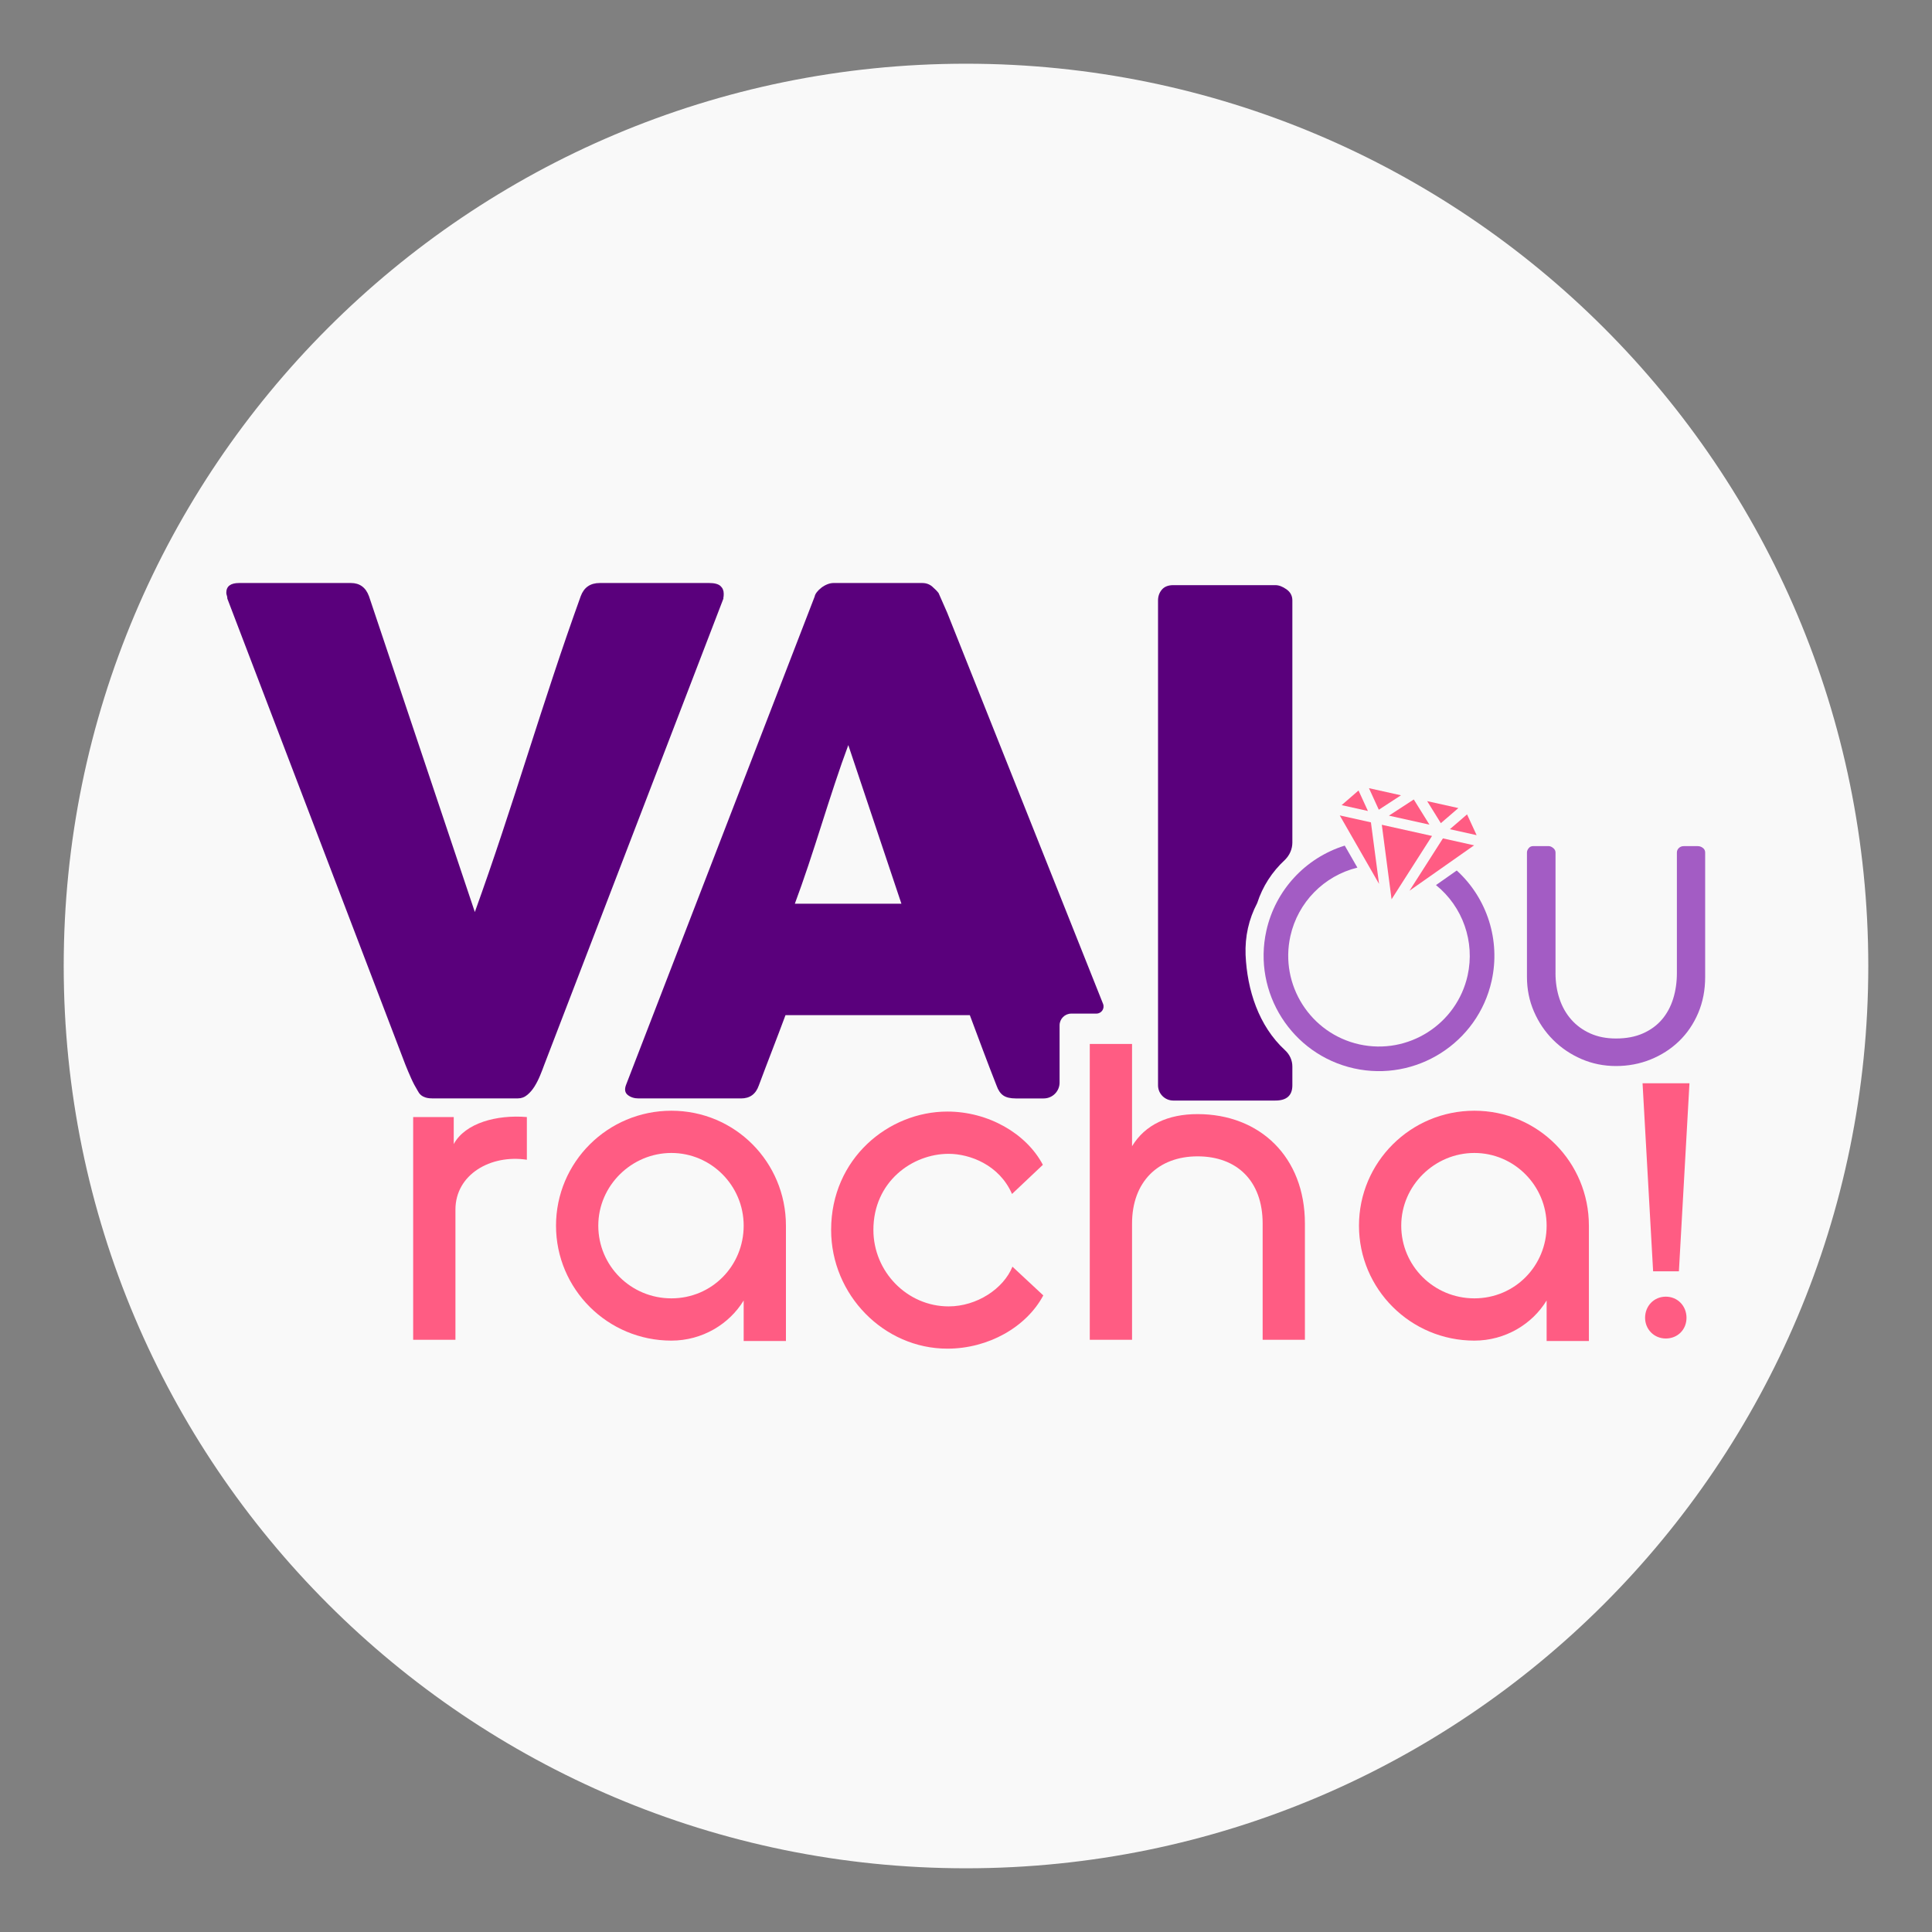
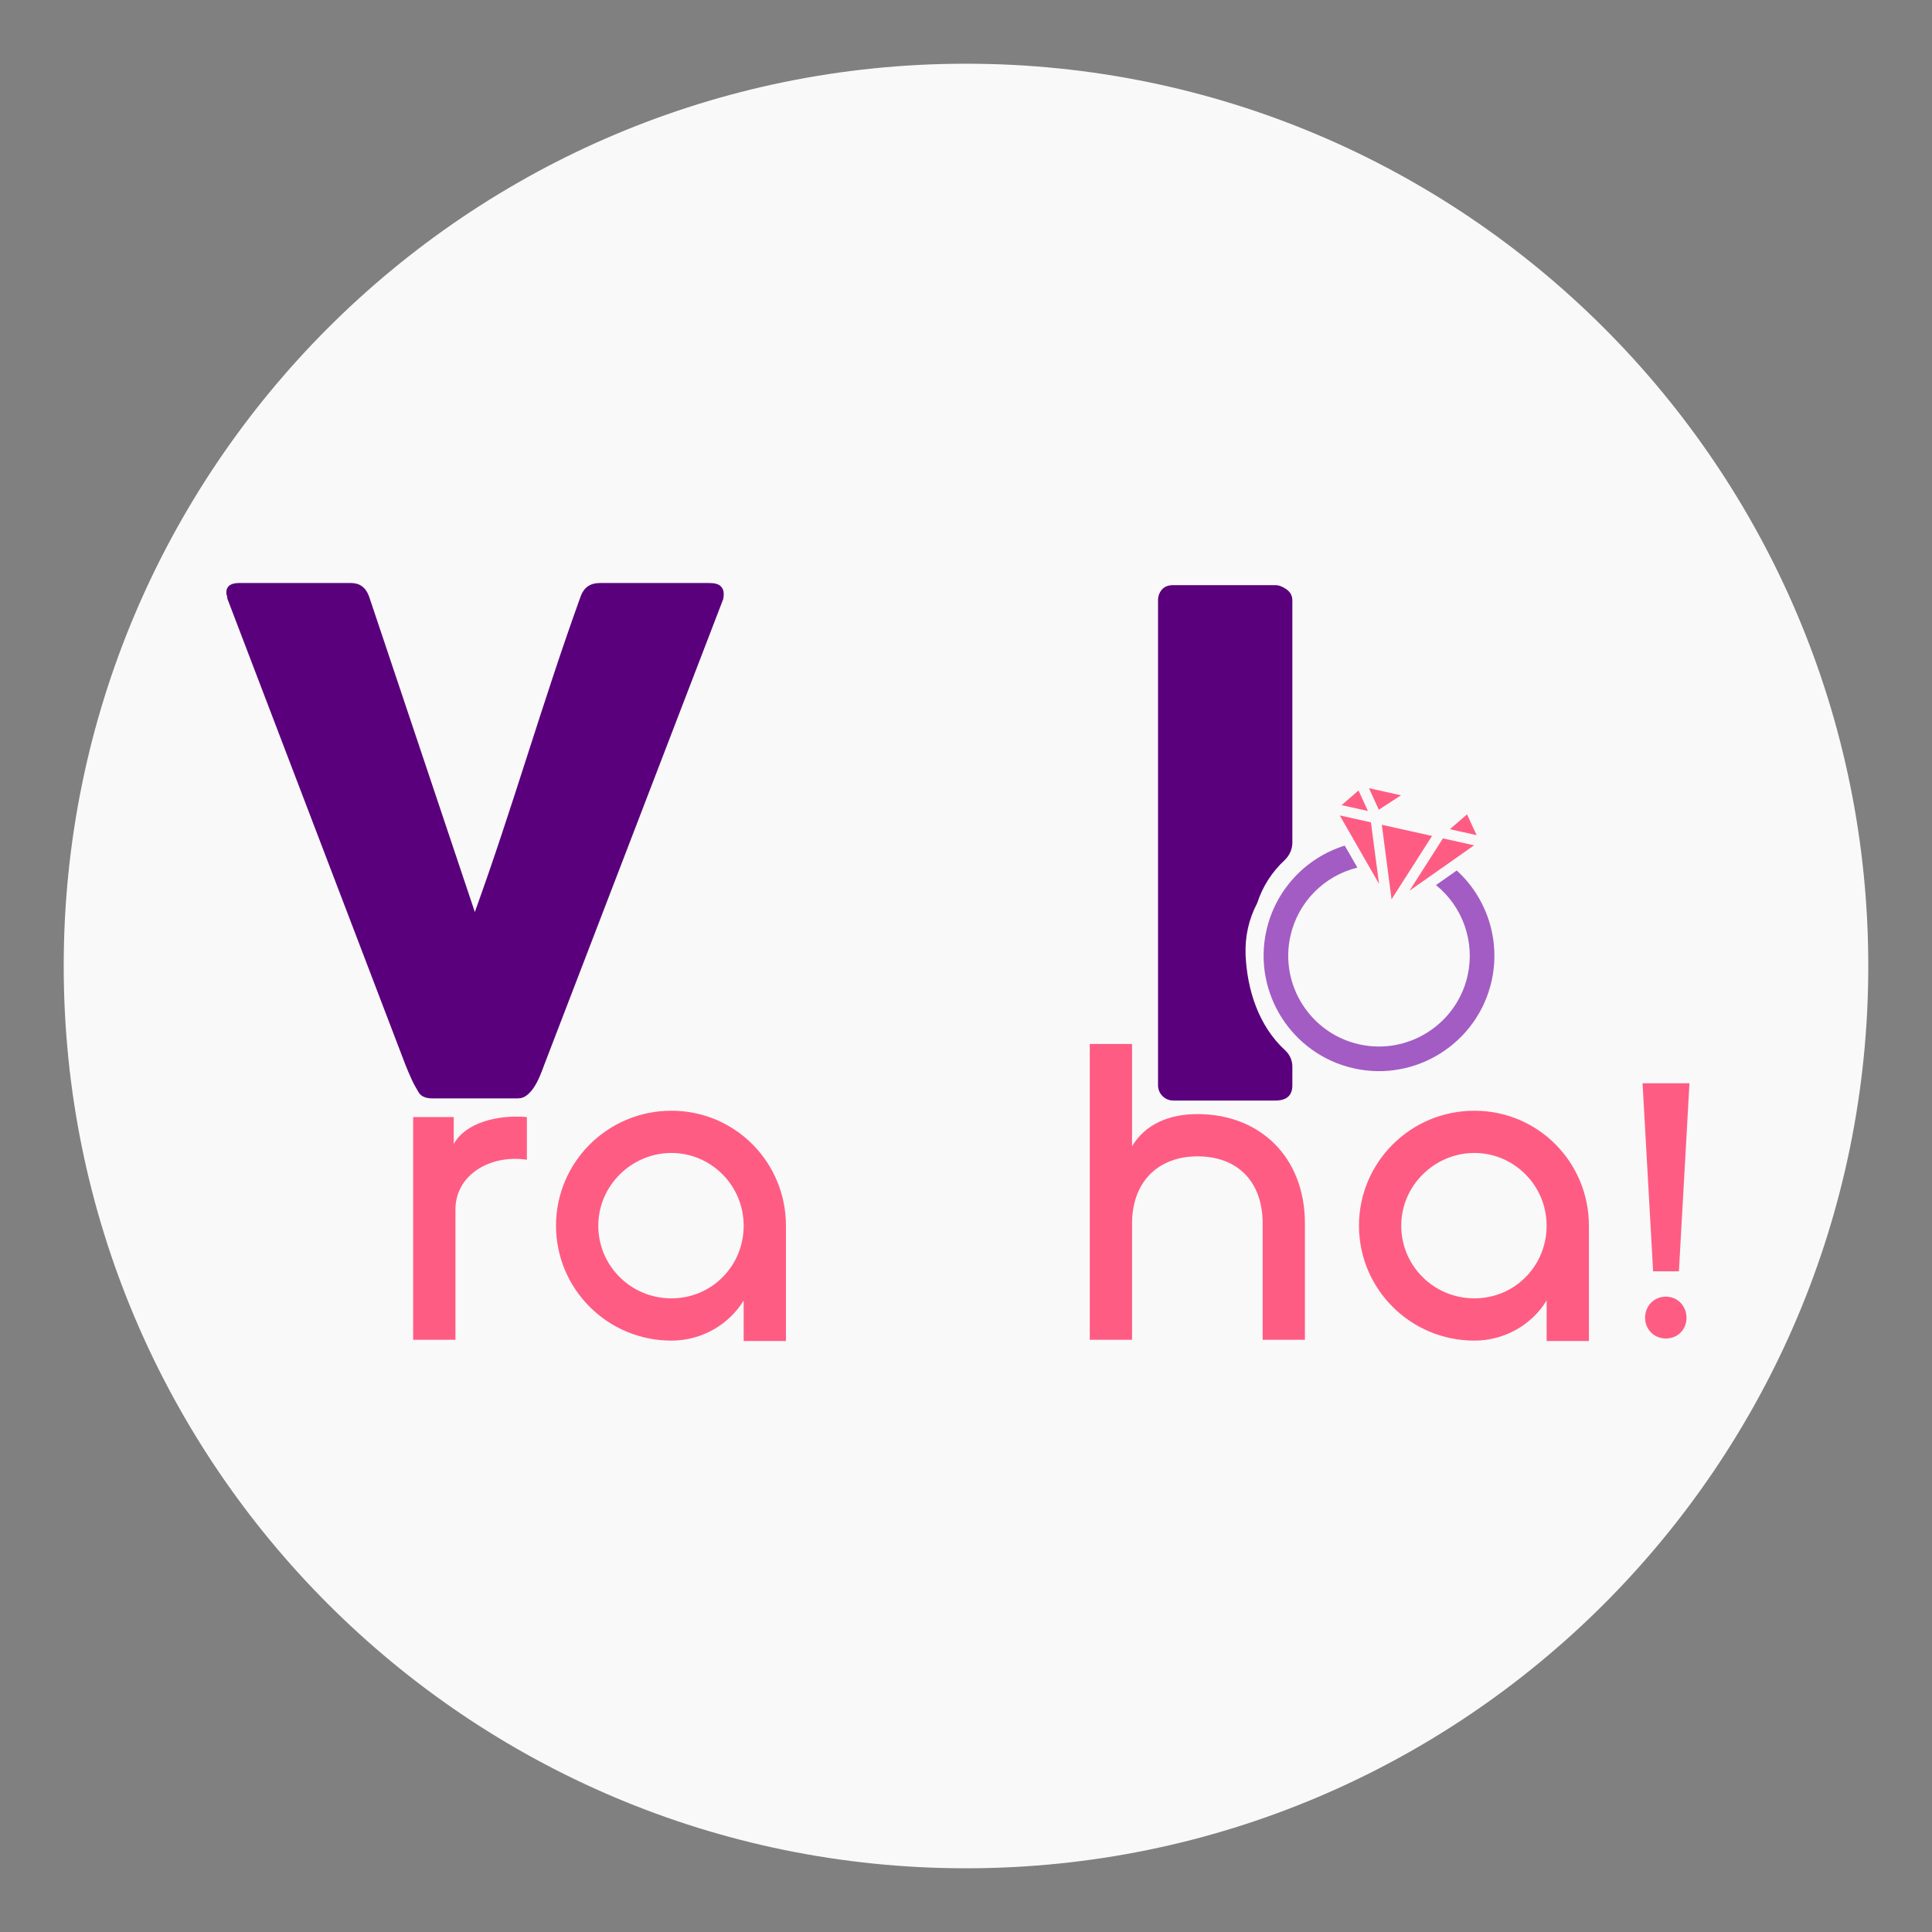
<svg xmlns="http://www.w3.org/2000/svg" width="1080" viewBox="0 0 810 810" height="1080" preserveAspectRatio="xMidYMid meet">
  <rect x="0" y="0" width="810" height="810" fill="#808080" stroke="none" />
  <defs>
    <clipPath id="507985a0da">
      <path d="M 26.711 26.711 L 783.289 26.711 L 783.289 783.289 L 26.711 783.289 Z M 26.711 26.711 " clip-rule="nonzero" />
    </clipPath>
    <clipPath id="a2aae49ff3">
      <path d="M 405 26.711 C 196.078 26.711 26.711 196.078 26.711 405 C 26.711 613.922 196.078 783.289 405 783.289 C 613.922 783.289 783.289 613.922 783.289 405 C 783.289 196.078 613.922 26.711 405 26.711 Z M 405 26.711 " clip-rule="nonzero" />
    </clipPath>
    <clipPath id="18bb369950">
      <path d="M 94.766 244.43 L 304 244.43 L 304 461 L 94.766 461 Z M 94.766 244.43 " clip-rule="nonzero" />
    </clipPath>
    <clipPath id="d7a2b352c8">
      <path d="M 348 466 L 438 466 L 438 565.43 L 348 565.43 Z M 348 466 " clip-rule="nonzero" />
    </clipPath>
    <clipPath id="fa0f4e966b">
-       <path d="M 262 244.43 L 463 244.43 L 463 461 L 262 461 Z M 262 244.43 " clip-rule="nonzero" />
-     </clipPath>
+       </clipPath>
  </defs>
  <g clip-path="url(#507985a0da)">
    <g clip-path="url(#a2aae49ff3)">
      <path fill="#f9f9f9" d="M 26.711 26.711 L 783.289 26.711 L 783.289 783.289 L 26.711 783.289 Z M 26.711 26.711 " fill-opacity="1" fill-rule="nonzero" />
    </g>
  </g>
  <g clip-path="url(#18bb369950)">
    <path fill="#5a007c" d="M 175.211 457.465 C 174.141 455.715 173.195 453.922 172.375 452.082 C 171.547 450.238 170.746 448.348 169.969 446.406 L 95.316 250.977 C 95.316 250.488 95.246 250.059 95.098 249.664 C 94.949 249.277 94.879 248.887 94.879 248.5 C 94.879 245.785 96.676 244.43 100.262 244.43 L 147.121 244.43 C 150.812 244.43 153.332 246.273 154.695 249.957 L 199.078 382.375 C 203.059 371.316 206.863 360.285 210.504 349.27 C 214.145 338.262 217.73 327.23 221.273 316.168 C 224.816 305.109 228.406 294.074 232.047 283.062 C 235.684 272.055 239.492 261.016 243.469 249.957 C 244.824 246.273 247.488 244.43 251.469 244.43 L 297.312 244.43 C 299.543 244.43 301.121 244.844 302.043 245.664 C 302.961 246.492 303.426 247.586 303.426 248.938 C 303.426 249.715 303.375 250.25 303.285 250.535 L 303.285 250.973 L 228.188 446.395 C 227.703 447.758 227.117 449.258 226.438 450.906 C 225.762 452.555 224.984 454.082 224.113 455.488 C 223.234 456.895 222.223 458.082 221.055 459.051 C 219.891 460.023 218.582 460.504 217.129 460.504 L 181.184 460.504 C 178.176 460.504 176.184 459.484 175.215 457.449 Z M 175.211 457.465 " fill-opacity="1" fill-rule="nonzero" />
  </g>
  <path fill="#5a007c" d="M 538.762 440.312 C 527.672 430.133 522.871 414.988 522.219 400.383 C 521.926 392.609 523.547 385.355 527.086 378.625 C 529.359 371.625 533.254 365.566 538.762 360.453 C 538.773 360.441 538.781 360.43 538.793 360.422 C 540.711 358.504 541.828 355.938 541.828 353.23 L 541.828 251.727 C 541.828 249.789 541.004 248.234 539.355 247.07 C 537.703 245.902 536.152 245.324 534.699 245.324 L 491.914 245.324 C 489.781 245.324 488.18 245.961 487.113 247.215 C 486.047 248.477 485.512 249.984 485.512 251.727 L 485.512 455.012 C 485.512 458.547 488.383 461.41 491.914 461.41 L 534.699 461.41 C 539.453 461.41 541.828 459.277 541.828 455.012 L 541.828 447.141 C 541.828 444.547 540.711 442.098 538.793 440.344 C 538.781 440.336 538.773 440.324 538.762 440.32 Z M 538.762 440.312 " fill-opacity="1" fill-rule="nonzero" />
  <path fill="#ff5c83" d="M 619.074 350.133 L 615.066 341.438 L 607.863 347.648 L 619.086 350.148 Z M 619.074 350.133 " fill-opacity="1" fill-rule="nonzero" />
  <path fill="#ff5c83" d="M 569.566 331.418 L 562.484 337.559 L 573.508 340.012 Z M 569.566 331.418 " fill-opacity="1" fill-rule="nonzero" />
  <path fill="#ff5c83" d="M 578.074 339.484 L 573.945 330.449 L 587.359 333.434 Z M 578.074 339.484 " fill-opacity="1" fill-rule="nonzero" />
-   <path fill="#ff5c83" d="M 598.34 335.875 L 604.082 345.117 L 611.426 338.789 Z M 598.34 335.875 " fill-opacity="1" fill-rule="nonzero" />
-   <path fill="#ff5c83" d="M 599.293 345.73 L 592.734 335.184 L 582.309 341.965 L 599.301 345.742 Z M 599.293 345.73 " fill-opacity="1" fill-rule="nonzero" />
  <path fill="#ff5c83" d="M 579.332 345.793 L 583.422 377.027 L 600.383 350.477 L 579.32 345.789 Z M 579.332 345.793 " fill-opacity="1" fill-rule="nonzero" />
  <path fill="#ff5c83" d="M 561.699 341.867 L 578.172 370.578 L 574.766 344.777 Z M 561.699 341.867 " fill-opacity="1" fill-rule="nonzero" />
  <path fill="#ff5c83" d="M 618.023 354.406 L 604.953 351.496 L 590.949 373.422 Z M 618.023 354.406 " fill-opacity="1" fill-rule="nonzero" />
  <path fill="#a35cc4" d="M 610.75 364.961 L 602.039 371.074 C 613.297 380.16 618.434 394.84 615.309 408.961 C 610.746 429.441 590.371 442.406 569.883 437.852 C 549.398 433.293 536.441 412.922 541.004 392.438 C 544.156 378.316 555.039 367.207 569.09 363.75 L 563.793 354.523 C 547.242 359.672 534.707 373.273 530.934 390.188 C 525.137 416.219 541.605 442.129 567.645 447.922 C 593.688 453.715 619.586 437.246 625.379 411.207 C 629.141 394.281 623.555 376.641 610.746 364.957 L 610.758 364.957 Z M 610.75 364.961 " fill-opacity="1" fill-rule="nonzero" />
-   <path fill="#a35cc4" d="M 652.152 407.965 C 652.152 411.836 652.715 415.441 653.836 418.773 C 654.953 422.113 656.602 425.02 658.781 427.48 C 660.961 429.945 663.617 431.879 666.754 433.285 C 669.891 434.688 673.477 435.395 677.508 435.395 C 681.824 435.395 685.594 434.684 688.812 433.254 C 692.031 431.828 694.688 429.883 696.785 427.422 C 698.883 424.957 700.449 422.055 701.488 418.715 C 702.527 415.375 703.043 411.789 703.043 407.961 L 703.043 357.438 C 703.043 356.699 703.316 356.074 703.871 355.539 C 704.418 355.012 705.102 354.746 705.918 354.746 L 711.781 354.746 C 712.559 354.746 713.27 354.988 713.922 355.48 C 714.574 355.965 714.898 356.621 714.898 357.438 L 714.898 409.613 C 714.898 415.109 713.922 420.148 711.969 424.734 C 710.016 429.316 707.336 433.242 703.938 436.523 C 700.535 439.801 696.566 442.355 692.027 444.191 C 687.484 446.027 682.648 446.938 677.516 446.938 C 672.379 446.938 667.555 445.961 663.035 444.004 C 658.512 442.047 654.547 439.371 651.148 435.969 C 647.746 432.57 645.07 428.605 643.113 424.086 C 641.156 419.566 640.184 414.734 640.184 409.605 L 640.184 357.43 C 640.184 356.816 640.418 356.219 640.891 355.625 C 641.355 355.039 641.98 354.738 642.754 354.738 L 649.293 354.738 C 649.902 354.738 650.535 355.004 651.184 355.535 C 651.836 356.066 652.16 356.695 652.16 357.43 L 652.16 407.953 Z M 652.152 407.965 " fill-opacity="1" fill-rule="nonzero" />
  <path fill="#ff5c83" d="M 173.223 468.328 L 190.234 468.328 L 190.234 479.668 C 195.02 470.809 208.309 467.266 220.891 468.328 L 220.891 486.227 C 205.648 483.926 190.945 492.43 190.945 507.137 L 190.945 561.707 L 173.223 561.707 Z M 173.223 468.328 " fill-opacity="1" fill-rule="nonzero" />
  <path fill="#ff5c83" d="M 233.113 513.867 C 233.113 487.289 254.73 465.676 281.488 465.676 C 308.246 465.676 329.508 487.289 329.508 513.867 L 329.508 562.234 L 311.789 562.234 L 311.789 545.227 C 305.762 555.152 294.422 562.059 281.488 562.059 C 254.73 562.059 233.113 540.441 233.113 513.867 Z M 311.789 513.867 C 311.789 497.035 298.145 483.387 281.488 483.387 C 264.832 483.387 250.836 497.031 250.836 513.867 C 250.836 530.703 264.48 544.34 281.488 544.34 C 298.5 544.34 311.789 530.699 311.789 513.867 Z M 311.789 513.867 " fill-opacity="1" fill-rule="nonzero" />
  <g clip-path="url(#d7a2b352c8)">
-     <path fill="#ff5c83" d="M 348.453 515.641 C 348.453 485.699 372.555 466.027 397.184 466.027 C 414.371 466.027 430.32 475.242 437.23 488.355 L 424.293 500.578 C 418.977 488.355 406.574 483.746 397.715 483.746 C 382.473 483.746 366.176 495.438 366.176 515.641 C 366.176 533.18 380.352 547.711 397.715 547.711 C 409.586 547.711 420.754 540.27 424.473 531.059 L 437.406 543.105 C 430.32 556.391 414.371 565.43 397.184 565.43 C 370.605 565.43 348.453 542.926 348.453 515.641 Z M 348.453 515.641 " fill-opacity="1" fill-rule="nonzero" />
-   </g>
+     </g>
  <path fill="#ff5c83" d="M 547.09 512.98 L 547.09 561.703 L 529.371 561.703 L 529.371 512.98 C 529.371 495.086 518.566 484.805 502.082 484.805 C 485.598 484.805 474.617 495.438 474.617 512.98 L 474.617 561.703 L 456.895 561.703 L 456.895 437.68 L 474.617 437.68 L 474.617 480.559 C 480.109 471.523 489.68 467.094 502.082 467.094 C 528.129 467.094 547.09 484.988 547.09 512.984 Z M 547.09 512.98 " fill-opacity="1" fill-rule="nonzero" />
  <path fill="#ff5c83" d="M 569.758 513.867 C 569.758 487.289 591.375 465.676 618.133 465.676 C 644.887 465.676 666.152 487.289 666.152 513.867 L 666.152 562.234 L 648.43 562.234 L 648.43 545.227 C 642.406 555.152 631.066 562.059 618.133 562.059 C 591.375 562.059 569.758 540.441 569.758 513.867 Z M 648.43 513.867 C 648.43 497.035 634.785 483.387 618.133 483.387 C 601.477 483.387 587.477 497.031 587.477 513.867 C 587.477 530.703 601.121 544.34 618.133 544.34 C 635.141 544.34 648.43 530.699 648.43 513.867 Z M 648.43 513.867 " fill-opacity="1" fill-rule="nonzero" />
  <path fill="#ff5c83" d="M 688.645 454.156 L 708.316 454.156 L 703.887 533.004 L 693.078 533.004 L 688.648 454.156 Z M 689.711 552.488 C 689.711 547.527 693.43 543.633 698.391 543.633 C 703.355 543.633 707.074 547.527 707.074 552.488 C 707.074 557.453 703.355 561.172 698.391 561.172 C 693.43 561.172 689.711 557.273 689.711 552.488 Z M 689.711 552.488 " fill-opacity="1" fill-rule="nonzero" />
  <g clip-path="url(#fa0f4e966b)">
    <path fill="#5a007c" d="M 449.152 424.953 L 459.688 424.953 C 461.797 424.953 463.242 422.824 462.461 420.863 L 397.145 256.941 L 393.504 248.648 C 392.922 247.875 392.051 246.977 390.883 245.961 C 389.723 244.941 388.312 244.434 386.66 244.434 L 349.406 244.434 C 348.633 244.434 347.805 244.605 346.934 244.941 C 346.059 245.281 345.234 245.742 344.461 246.324 C 343.684 246.906 343.027 247.539 342.5 248.215 C 341.961 248.898 341.648 249.527 341.551 250.109 L 262.527 454.703 C 261.75 456.645 261.969 458.102 263.18 459.066 C 264.391 460.039 265.922 460.52 267.77 460.52 L 310.699 460.52 C 314.383 460.52 316.855 458.727 318.117 455.137 C 319.965 450.191 321.828 445.27 323.727 440.363 C 325.617 435.469 327.48 430.543 329.324 425.598 L 406.602 425.598 C 408.441 430.543 410.285 435.469 412.129 440.363 C 413.969 445.266 415.859 450.191 417.809 455.137 C 418.488 457.078 419.434 458.461 420.645 459.289 C 421.855 460.113 423.582 460.523 425.809 460.523 L 437.578 460.523 C 441.254 460.523 444.234 457.547 444.234 453.871 L 444.234 429.879 C 444.234 427.164 446.434 424.961 449.152 424.961 Z M 333.242 378.883 C 335.082 373.938 336.953 368.625 338.848 362.949 C 340.738 357.273 342.605 351.527 344.449 345.703 C 346.289 339.887 348.16 334.113 350.055 328.387 C 351.945 322.664 353.812 317.328 355.656 312.383 L 377.922 378.883 Z M 333.242 378.883 " fill-opacity="1" fill-rule="nonzero" />
  </g>
</svg>